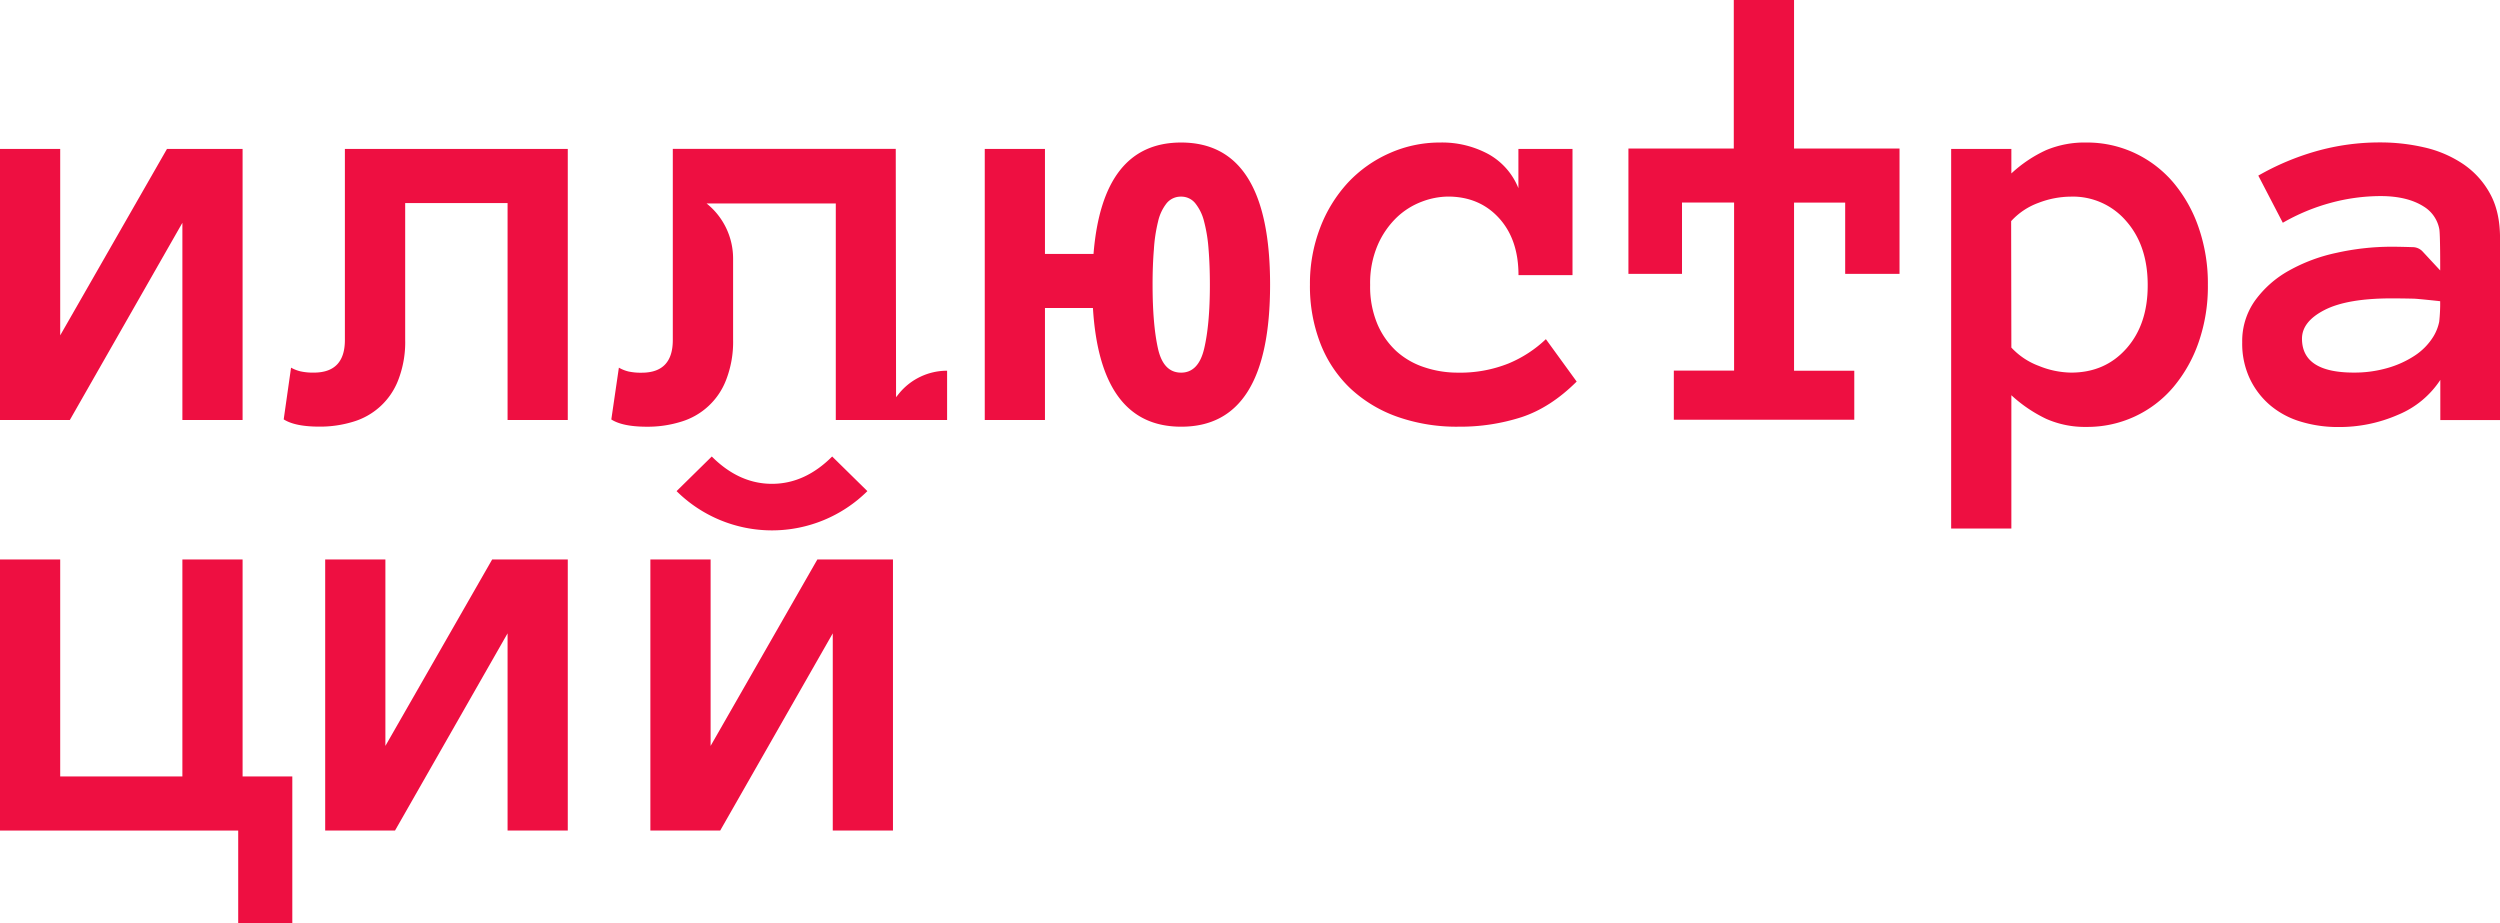
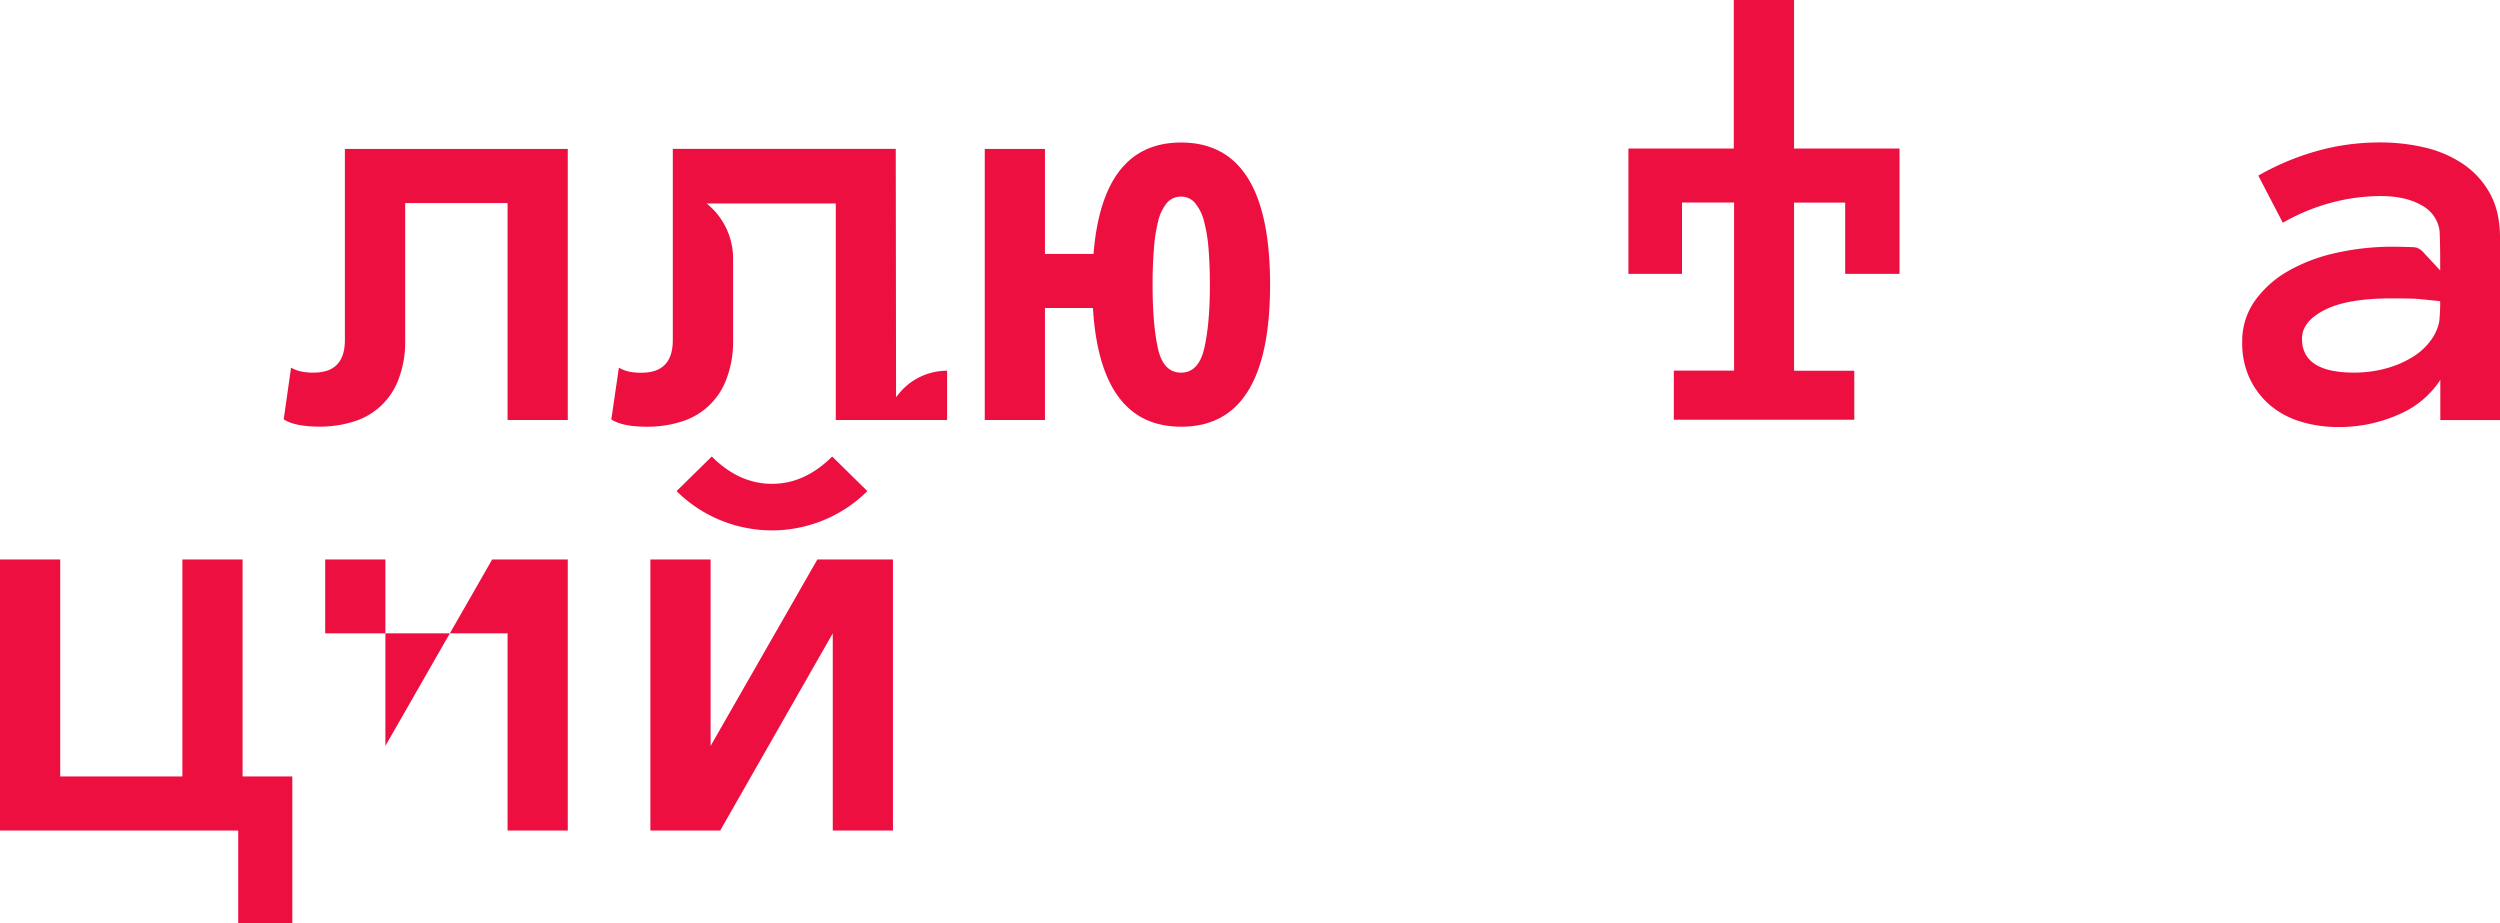
<svg xmlns="http://www.w3.org/2000/svg" viewBox="0 0 815.99 301.38">
  <defs>
    <style>.cls-1{fill:#ee0f41;}</style>
  </defs>
  <g id="Слой_2" data-name="Слой 2">
    <g id="Layer_1" data-name="Layer 1">
      <path class="cls-1" d="M812.66,63.07a27.53,27.53,0,0,0-8.88-9.65,37.68,37.68,0,0,0-12.54-5.32A63.17,63.17,0,0,0,777,46.49a75.82,75.82,0,0,0-21.14,2.9,84.2,84.2,0,0,0-18.76,7.93l8,15.39a65.53,65.53,0,0,1,15.67-6.51A62.51,62.51,0,0,1,777,64q8.75,0,14.11,3.42a11,11,0,0,1,5.07,7.37c.33,1.69.29,13.48.29,13.48l-5.74-6.18a4.44,4.44,0,0,0-3.11-1.42c-1.93-.06-5-.14-7.11-.14a82.36,82.36,0,0,0-17.9,2,55,55,0,0,0-15.58,5.84,34,34,0,0,0-11,9.74,22.78,22.78,0,0,0-4.18,13.63,26.89,26.89,0,0,0,2.51,11.92,26.07,26.07,0,0,0,6.7,8.69,27.82,27.82,0,0,0,9.93,5.28,41.55,41.55,0,0,0,12.2,1.75,47.67,47.67,0,0,0,19.53-4A30.23,30.23,0,0,0,796.51,124v13.1H816V77.74Q816,69,812.66,63.07ZM796.15,105a15,15,0,0,1-1.87,4.79,20,20,0,0,1-6.13,6.29,32.07,32.07,0,0,1-9,4.07,39,39,0,0,1-10.88,1.46q-16.9,0-16.91-11.07,0-5.58,7.36-9.36t21.8-3.79q3.13,0,7.22.09h0c1.15,0,8.72.83,8.72.83A54.13,54.13,0,0,1,796.15,105Z" />
      <path class="cls-1" d="M292.47,129.65l-.1-81.07H219.6V111q0,10.65-10.16,10.65a18.9,18.9,0,0,1-4.33-.4A12,12,0,0,1,202,120l-2.47,16.91q3.7,2.37,11.68,2.37a36.6,36.6,0,0,0,10.88-1.57A22.67,22.67,0,0,0,237,124a34.22,34.22,0,0,0,2.28-13.18V84.41a23,23,0,0,0-8.42-17.81l-.22-.18H272.8V121h0v16.09h36.33V121h0a20.27,20.27,0,0,0-15.67,7.41Z" />
      <path class="cls-1" d="M620,89.38V48.48H585.57V0H565.9V48.48H531.51v40.9H549V66.1h17l0,54.87H546.33V137h58.9V121H585.57l0-54.87h16.69V89.38Z" />
-       <path class="cls-1" d="M0,48.61H19.65v60.85L54.5,48.61H79.18v88.48H59.53V72.72L22.79,137.09H0Z" />
      <path class="cls-1" d="M185.32,48.61v88.48H165.67V66.27H132.25v44.58A34.2,34.2,0,0,1,130,124a22.62,22.62,0,0,1-14.86,13.69,36.81,36.81,0,0,1-10.87,1.56c-5.31,0-9.21-.79-11.67-2.37L95,120a11.91,11.91,0,0,0,3.09,1.21,18.79,18.79,0,0,0,4.32.41q10.16,0,10.16-10.65V48.61Z" />
      <path class="cls-1" d="M321.42,48.61h19.65V82.88h15.85q2.94-36.36,28.58-36.36,29.06,0,29.05,46.42T385.5,139.27q-26.4,0-28.77-38.73H341.07v36.55H321.42ZM376.2,93q0,12.84,1.75,20.73t7.55,7.9q5.7,0,7.55-7.9T394.9,93q0-6.37-.43-11.65A49.21,49.21,0,0,0,393,72.26a15.26,15.26,0,0,0-2.89-5.94,5.85,5.85,0,0,0-4.61-2.14,5.94,5.94,0,0,0-4.7,2.14A14.83,14.83,0,0,0,378,72.26a50.78,50.78,0,0,0-1.37,9.08Q376.19,86.62,376.2,93Z" />
-       <path class="cls-1" d="M514.62,124.54q-8.55,8.51-18,11.62a65.18,65.18,0,0,1-20.46,3.11A58.2,58.2,0,0,1,456,136a43.68,43.68,0,0,1-15.38-9.35A40.37,40.37,0,0,1,430.93,112a51.59,51.59,0,0,1-3.37-19.09,50.79,50.79,0,0,1,3.36-18.65A45.66,45.66,0,0,1,440,59.57,41.48,41.48,0,0,1,453.54,50,40.2,40.2,0,0,1,470,46.52a31.74,31.74,0,0,1,15.84,3.8,22.1,22.1,0,0,1,9.76,11.1V48.61h17.66v41.2H495.63q0-11.67-6.38-18.65t-16.6-7a24.65,24.65,0,0,0-8.56,1.66A24.23,24.23,0,0,0,455.86,71,27.9,27.9,0,0,0,449.67,80a31.4,31.4,0,0,0-2.46,13,31.5,31.5,0,0,0,2.37,12.79,25.79,25.79,0,0,0,6.21,8.85,25.39,25.39,0,0,0,9.1,5.23,34.12,34.12,0,0,0,10.86,1.76,42.56,42.56,0,0,0,16.64-3,39.77,39.77,0,0,0,12.18-7.93Z" />
-       <path class="cls-1" d="M636.85,48.61H656.5v8A42.89,42.89,0,0,1,667.85,49,32.44,32.44,0,0,1,681,46.52,36.67,36.67,0,0,1,696.85,50a37.33,37.33,0,0,1,12.53,9.59,45.91,45.91,0,0,1,8.26,14.72,55.48,55.48,0,0,1,3,18.65,55.38,55.38,0,0,1-3,18.71,46.08,46.08,0,0,1-8.26,14.67,36.71,36.71,0,0,1-28.38,13,31.16,31.16,0,0,1-13.15-2.64A46.07,46.07,0,0,1,656.5,129V172.5H636.85Zm19.65,64.83a23.24,23.24,0,0,0,9,6A28.78,28.78,0,0,0,676,121.62q11.1,0,18.08-7.9T701,93q0-12.84-7-20.82a22.87,22.87,0,0,0-18.08-8,29.86,29.86,0,0,0-10.49,2,22.43,22.43,0,0,0-9,6Z" />
      <path class="cls-1" d="M95.41,253.43v47.95H77.75V271.09H0V182.61H19.65v70.82H59.53V182.61H79.18v70.82Z" />
-       <path class="cls-1" d="M106.14,182.61h19.65v60.85l34.85-60.85h24.68v88.48H165.67V206.72l-36.74,64.37H106.14Z" />
+       <path class="cls-1" d="M106.14,182.61h19.65v60.85l34.85-60.85h24.68v88.48H165.67V206.72H106.14Z" />
      <path class="cls-1" d="M212.28,182.61h19.66v60.85l34.84-60.85h24.68v88.48H271.81V206.72l-36.74,64.37H212.28Zm70.83-22.31a44.25,44.25,0,0,1-62.28,0L232.32,149q8.91,8.92,19.65,8.92T271.62,149Z" />
    </g>
  </g>
</svg>